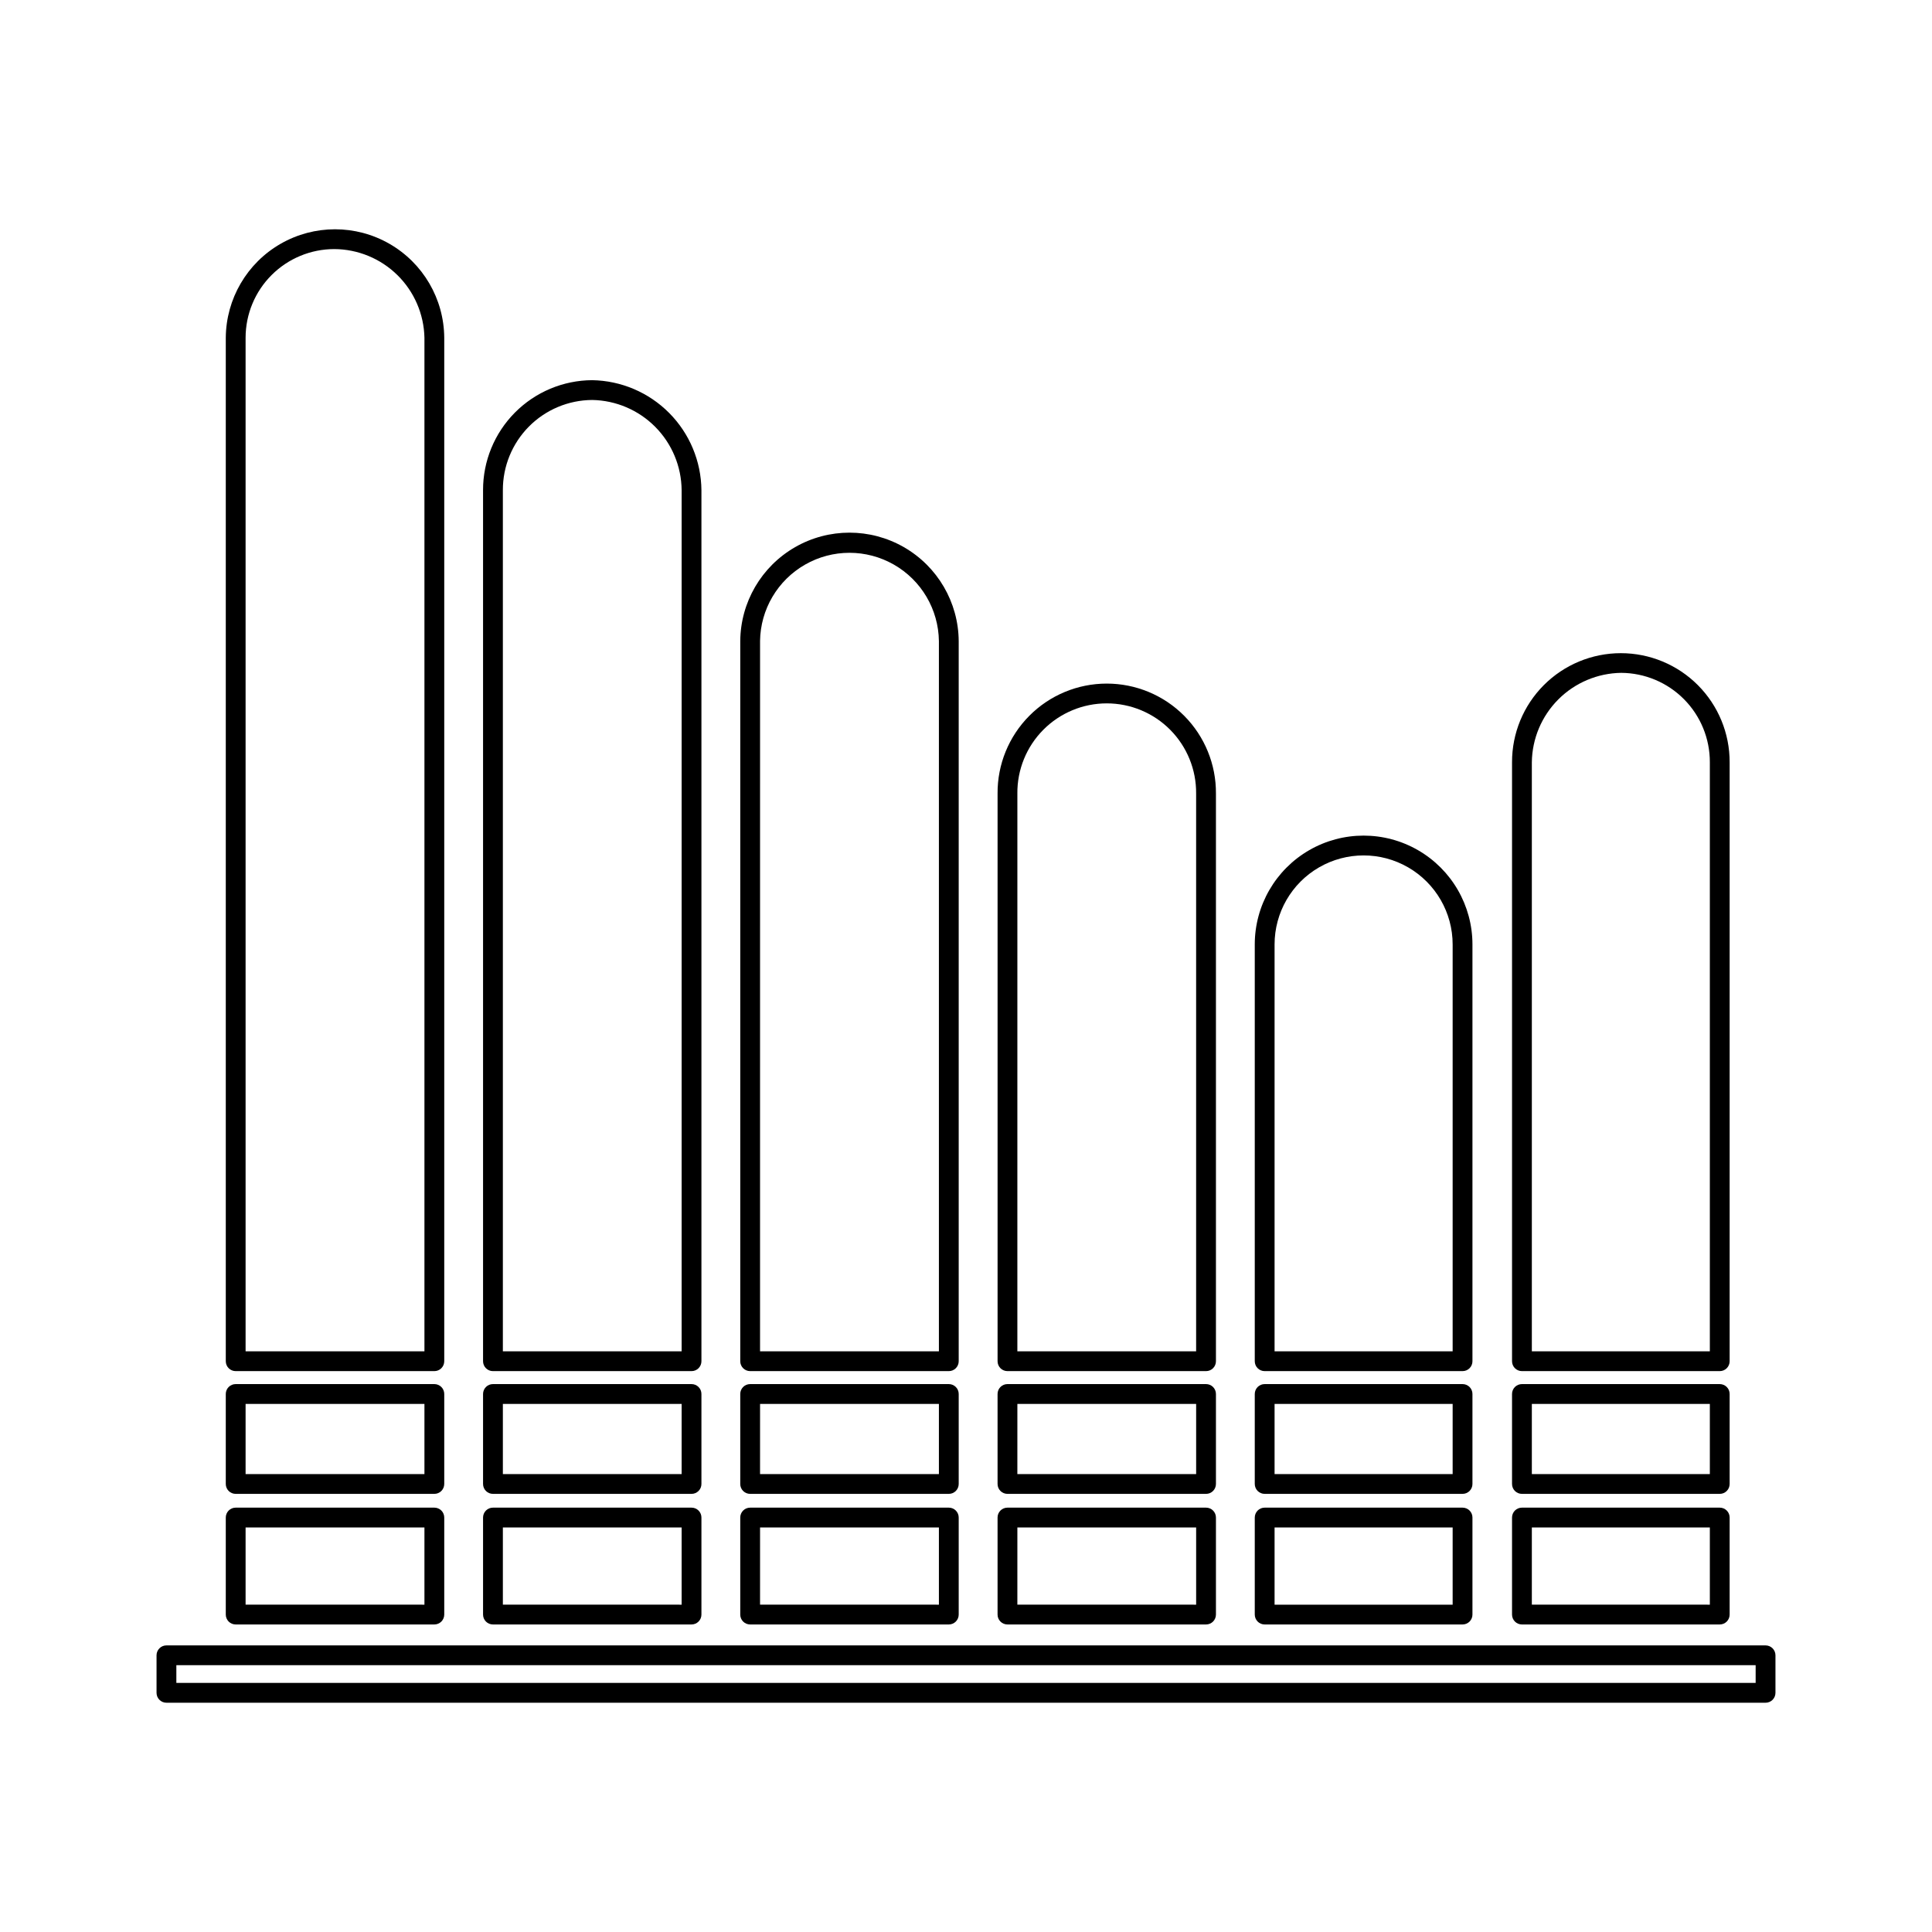
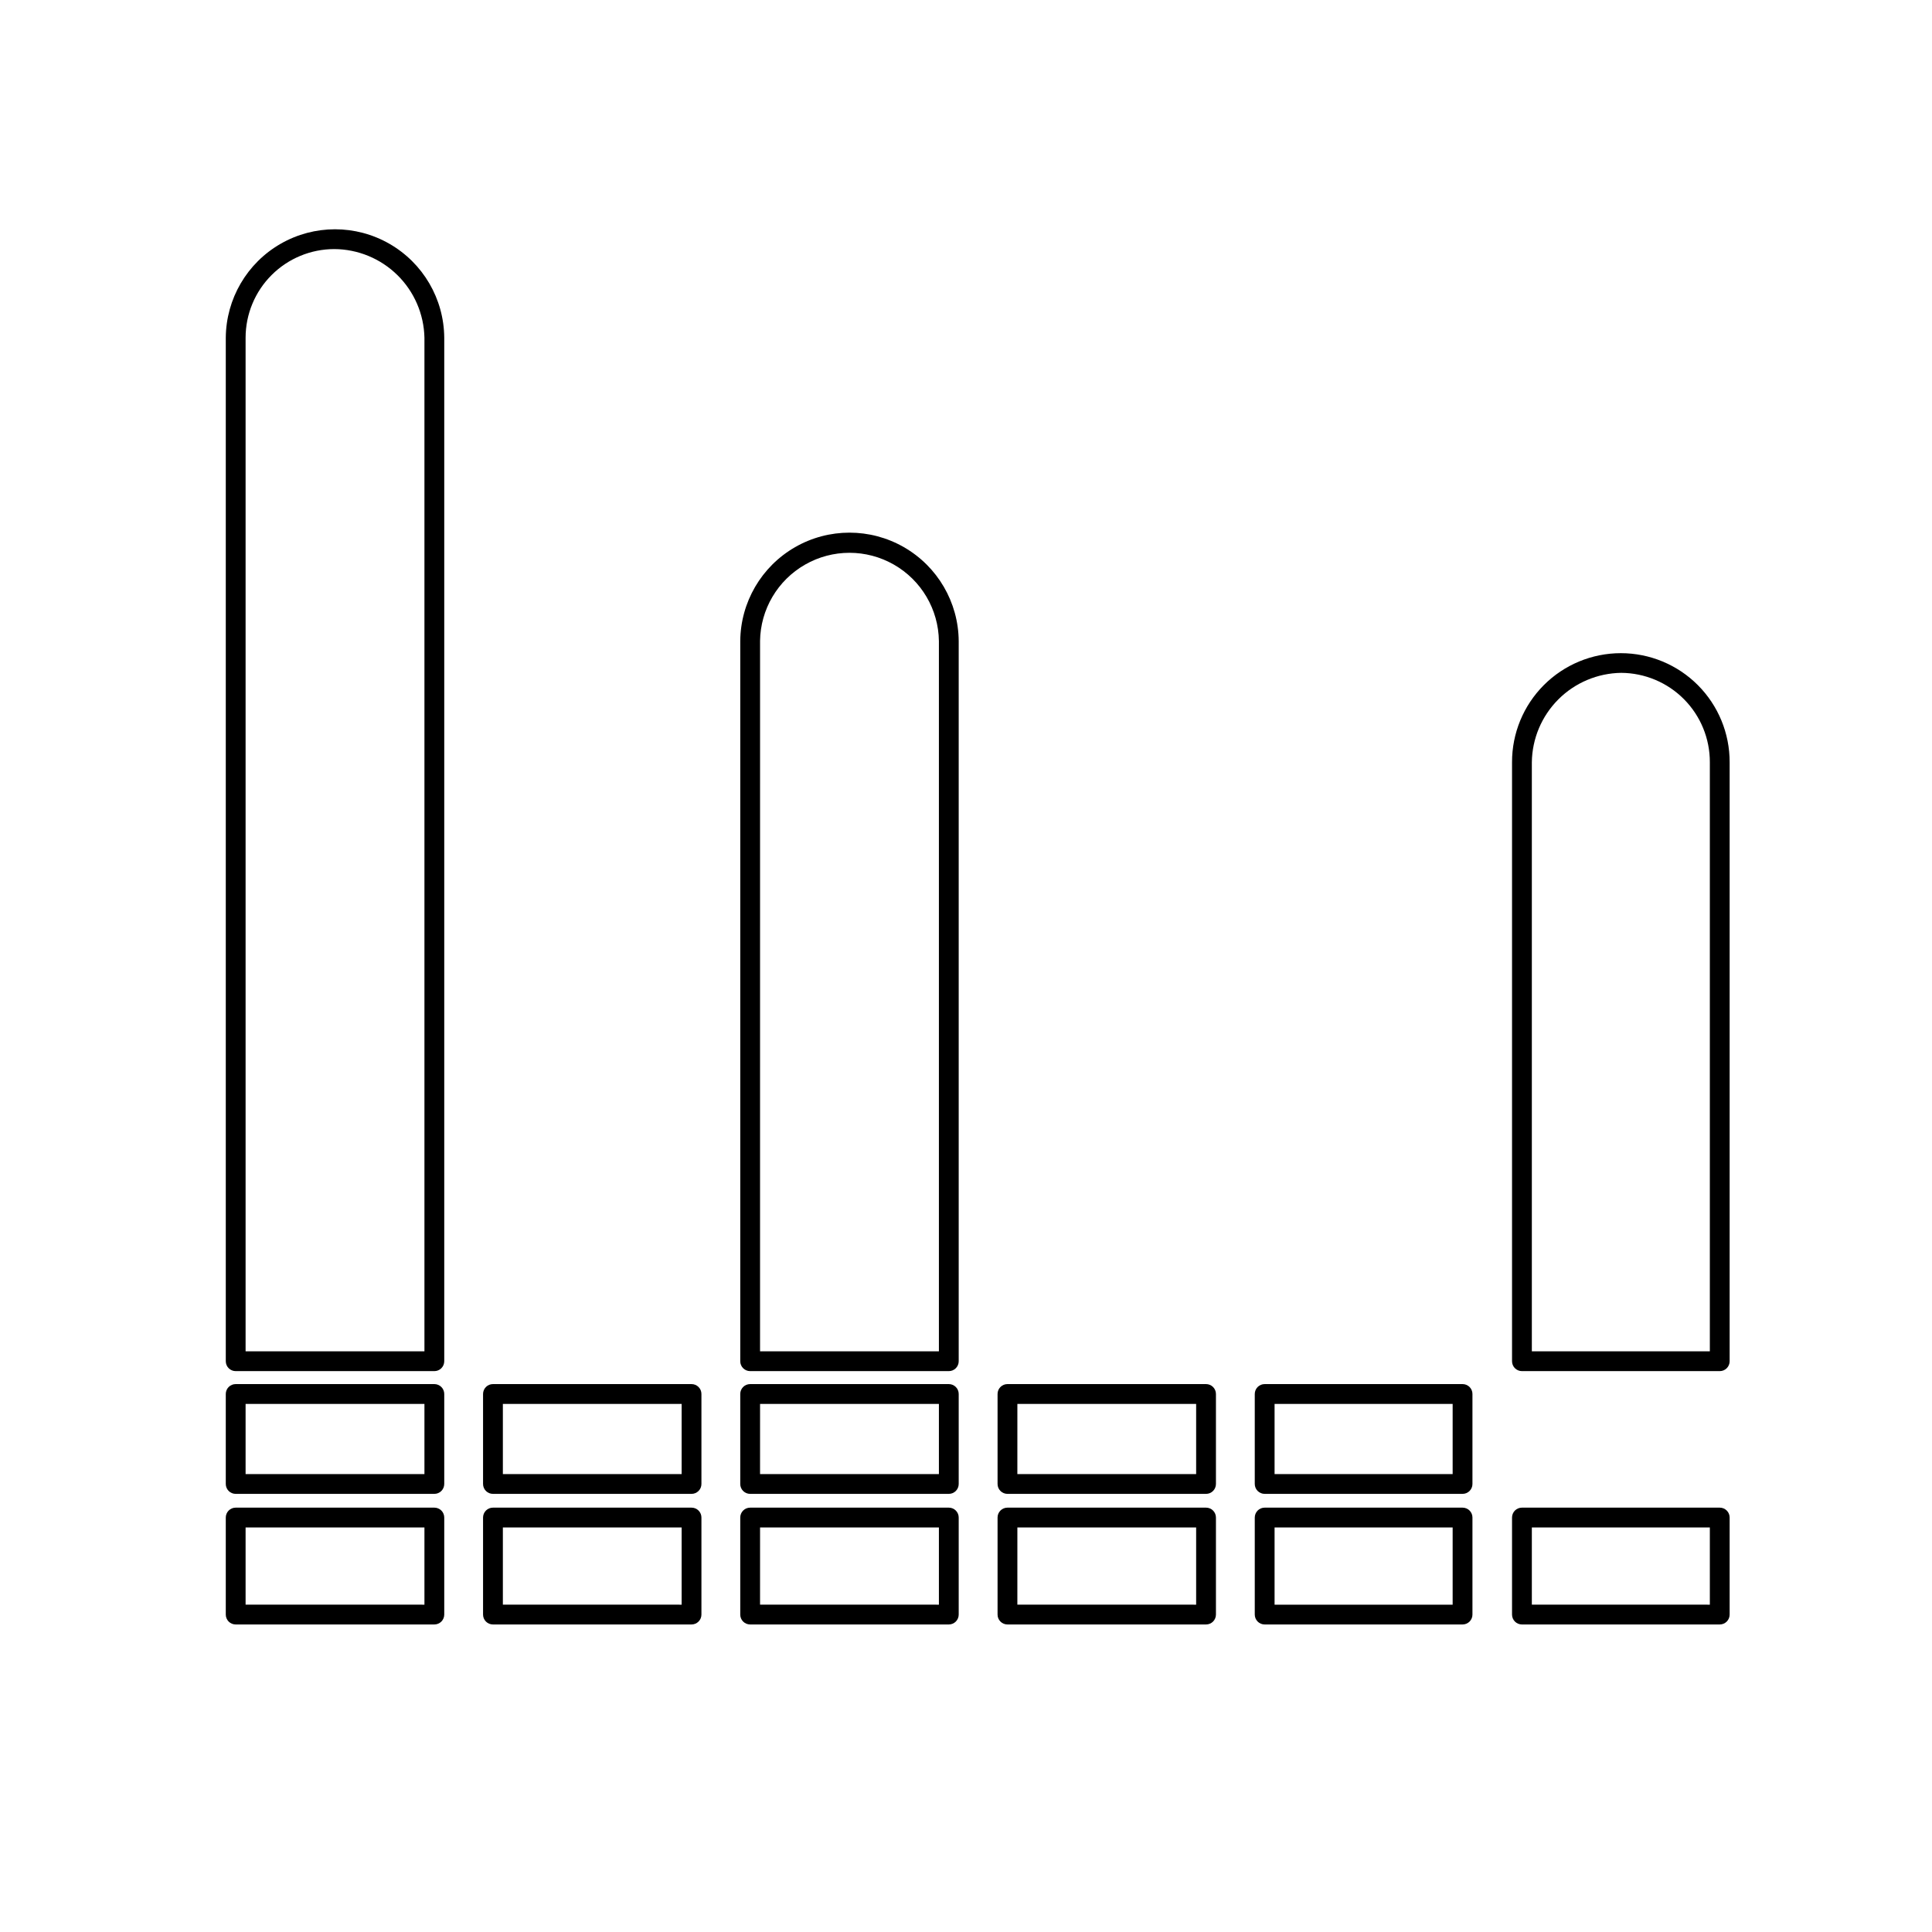
<svg xmlns="http://www.w3.org/2000/svg" fill="#000000" width="800px" height="800px" version="1.1" viewBox="144 144 512 512">
  <g>
    <path d="m206.46 507.36h52.645c0.695 0.004 1.367-0.273 1.859-0.766 0.492-0.492 0.766-1.16 0.766-1.855v-271.25c-0.078-10.289-5.613-19.766-14.539-24.887-8.922-5.121-19.895-5.121-28.816 0-8.926 5.121-14.461 14.598-14.539 24.887v271.25c0 0.695 0.273 1.363 0.766 1.855 0.496 0.492 1.164 0.77 1.859 0.766zm2.625-273.87v0.004c0.008-6.231 2.484-12.199 6.891-16.602 4.402-4.402 10.375-6.875 16.602-6.883 6.258 0.027 12.262 2.496 16.727 6.883 4.465 4.387 7.039 10.344 7.176 16.602v268.62h-47.395z" />
    <path d="m206.46 539.89h52.645c0.695 0.004 1.367-0.273 1.859-0.766 0.492-0.492 0.766-1.16 0.766-1.859v-23.84c0-0.695-0.273-1.367-0.766-1.859-0.492-0.492-1.164-0.766-1.859-0.766h-52.645c-0.695 0-1.363 0.273-1.859 0.766-0.492 0.492-0.766 1.164-0.766 1.859v23.84c0 0.699 0.273 1.367 0.766 1.859 0.496 0.492 1.164 0.77 1.859 0.766zm2.625-23.84h47.395v18.594h-47.395z" />
    <path d="m206.46 574.5h52.645c0.695 0 1.367-0.273 1.859-0.766 0.492-0.496 0.766-1.164 0.766-1.859v-25.707c0-0.695-0.273-1.367-0.766-1.859-0.492-0.492-1.164-0.766-1.859-0.766h-52.645c-0.695 0-1.363 0.273-1.859 0.766-0.492 0.492-0.766 1.164-0.766 1.859v25.707c0 0.695 0.273 1.363 0.766 1.859 0.496 0.492 1.164 0.766 1.859 0.766zm2.625-25.707h47.395v20.461l-47.395-0.004z" />
-     <path d="m274.64 507.36h52.625c0.695 0.004 1.363-0.273 1.855-0.766 0.492-0.492 0.77-1.16 0.766-1.855v-230.84c-0.074-7.672-3.141-15.012-8.547-20.457-5.406-5.445-12.727-8.562-20.398-8.691-7.699 0.039-15.066 3.129-20.488 8.594-5.422 5.465-8.457 12.859-8.438 20.555v230.84c0 0.695 0.273 1.363 0.766 1.855 0.492 0.492 1.164 0.77 1.859 0.766zm2.625-233.46c-0.023-6.305 2.457-12.363 6.894-16.848 4.438-4.481 10.473-7.016 16.781-7.055 6.289 0.109 12.281 2.668 16.711 7.133 4.426 4.465 6.934 10.484 6.988 16.77v228.22h-47.375z" />
    <path d="m274.64 539.89h52.625c0.695 0.004 1.363-0.273 1.855-0.766 0.492-0.492 0.77-1.16 0.766-1.859v-23.84c0.004-0.695-0.273-1.367-0.766-1.859-0.492-0.492-1.16-0.766-1.855-0.766h-52.625c-0.695 0-1.367 0.273-1.859 0.766-0.492 0.492-0.766 1.164-0.766 1.859v23.84c0 0.699 0.273 1.367 0.766 1.859s1.164 0.77 1.859 0.766zm2.625-23.84h47.375v18.594h-47.375z" />
    <path d="m274.64 574.5h52.625c0.695 0 1.363-0.273 1.855-0.766 0.492-0.496 0.77-1.164 0.766-1.859v-25.707c0.004-0.695-0.273-1.367-0.766-1.859-0.492-0.492-1.16-0.766-1.855-0.766h-52.625c-0.695 0-1.367 0.273-1.859 0.766-0.492 0.492-0.766 1.164-0.766 1.859v25.707c0 0.695 0.273 1.363 0.766 1.859 0.492 0.492 1.164 0.766 1.859 0.766zm2.625-25.707h47.375v20.461l-47.375-0.004z" />
    <path d="m342.8 507.36h52.645c0.695 0.004 1.363-0.273 1.855-0.766 0.492-0.492 0.77-1.16 0.766-1.855v-190.84c-0.07-10.293-5.606-19.773-14.531-24.898-8.926-5.125-19.902-5.125-28.828 0-8.926 5.125-14.457 14.605-14.531 24.898v190.84c-0.004 0.695 0.273 1.363 0.766 1.855 0.492 0.492 1.16 0.77 1.859 0.766zm2.625-193.47h-0.004c0.109-8.391 4.652-16.102 11.938-20.266 7.289-4.168 16.234-4.168 23.523 0 7.289 4.164 11.828 11.875 11.938 20.266v188.22h-47.398z" />
    <path d="m342.8 539.89h52.645c0.695 0.004 1.363-0.273 1.855-0.766 0.492-0.492 0.77-1.16 0.766-1.859v-23.84c0.004-0.695-0.273-1.367-0.766-1.859-0.492-0.492-1.16-0.766-1.855-0.766h-52.645c-0.699 0-1.367 0.273-1.859 0.766-0.492 0.492-0.77 1.164-0.766 1.859v23.84c-0.004 0.699 0.273 1.367 0.766 1.859 0.492 0.492 1.16 0.77 1.859 0.766zm2.625-23.84h47.395v18.594h-47.398z" />
    <path d="m342.8 574.5h52.645c0.695 0 1.363-0.273 1.855-0.766 0.492-0.496 0.77-1.164 0.766-1.859v-25.707c0.004-0.695-0.273-1.367-0.766-1.859-0.492-0.492-1.16-0.766-1.855-0.766h-52.645c-0.699 0-1.367 0.273-1.859 0.766-0.492 0.492-0.77 1.164-0.766 1.859v25.707c-0.004 0.695 0.273 1.363 0.766 1.859 0.492 0.492 1.16 0.766 1.859 0.766zm2.625-25.707h47.395v20.461l-47.398-0.004z" />
-     <path d="m410.99 507.36h52.625-0.004c0.699 0.004 1.367-0.273 1.859-0.766 0.492-0.492 0.766-1.16 0.766-1.855v-150.44c0.055-7.711-2.969-15.121-8.402-20.594-5.434-5.473-12.824-8.547-20.535-8.547-7.707 0-15.102 3.074-20.531 8.547-5.434 5.473-8.457 12.883-8.402 20.594v150.44c-0.004 0.695 0.273 1.363 0.766 1.855 0.492 0.492 1.16 0.77 1.859 0.766zm2.625-153.06h-0.004c-0.055-6.32 2.414-12.398 6.863-16.887 4.449-4.488 10.508-7.012 16.824-7.012 6.32 0 12.379 2.523 16.828 7.012 4.445 4.488 6.918 10.566 6.859 16.887v147.82h-47.375z" />
    <path d="m410.99 539.89h52.625-0.004c0.699 0.004 1.367-0.273 1.859-0.766s0.766-1.16 0.766-1.859v-23.84c0-0.695-0.273-1.367-0.766-1.859-0.492-0.492-1.16-0.766-1.859-0.766h-52.621c-0.699 0-1.367 0.273-1.859 0.766-0.492 0.492-0.77 1.164-0.766 1.859v23.84c-0.004 0.699 0.273 1.367 0.766 1.859 0.492 0.492 1.16 0.77 1.859 0.766zm2.625-23.84h47.375v18.594h-47.379z" />
    <path d="m410.99 574.5h52.625-0.004c0.699 0 1.367-0.273 1.859-0.766 0.492-0.496 0.766-1.164 0.766-1.859v-25.707c0-0.695-0.273-1.367-0.766-1.859-0.492-0.492-1.16-0.766-1.859-0.766h-52.621c-0.699 0-1.367 0.273-1.859 0.766-0.492 0.492-0.77 1.164-0.766 1.859v25.707c-0.004 0.695 0.273 1.363 0.766 1.859 0.492 0.492 1.16 0.766 1.859 0.766zm2.625-25.707h47.375v20.461l-47.379-0.004z" />
-     <path d="m479.15 507.36h52.438c0.699 0.004 1.367-0.273 1.859-0.766 0.492-0.492 0.77-1.16 0.766-1.855v-110.45c0-10.305-5.496-19.828-14.422-24.98-8.922-5.152-19.918-5.152-28.844 0-8.922 5.152-14.422 14.676-14.422 24.98v110.45c0 0.695 0.273 1.363 0.77 1.855 0.492 0.492 1.16 0.77 1.855 0.766zm2.625-113.07c0-8.43 4.496-16.219 11.797-20.434 7.301-4.215 16.297-4.215 23.594 0 7.301 4.215 11.801 12.004 11.801 20.434v107.82h-47.191z" />
    <path d="m479.15 539.89h52.438c0.699 0.004 1.367-0.273 1.859-0.766 0.492-0.492 0.77-1.16 0.766-1.859v-23.84c0.004-0.695-0.273-1.367-0.766-1.859-0.492-0.492-1.16-0.766-1.859-0.766h-52.438c-0.695 0-1.363 0.273-1.855 0.766-0.492 0.492-0.77 1.164-0.77 1.859v23.84c0 0.699 0.277 1.367 0.77 1.859 0.492 0.492 1.16 0.77 1.855 0.766zm2.625-23.84h47.191v18.594h-47.191z" />
    <path d="m479.15 574.5h52.438c0.699 0 1.367-0.273 1.859-0.766 0.492-0.496 0.77-1.164 0.766-1.859v-25.707c0.004-0.695-0.273-1.367-0.766-1.859-0.492-0.492-1.16-0.766-1.859-0.766h-52.438c-0.695 0-1.363 0.273-1.855 0.766-0.492 0.492-0.77 1.164-0.77 1.859v25.707c0 0.695 0.277 1.363 0.77 1.859 0.492 0.492 1.16 0.766 1.855 0.766zm2.625-25.707h47.191v20.461h-47.191z" />
    <path d="m547.33 507.36h52.418c0.699 0.004 1.367-0.273 1.859-0.766 0.492-0.492 0.77-1.16 0.766-1.855v-158.73c0.02-7.66-3.008-15.012-8.418-20.438-5.41-5.426-12.754-8.473-20.414-8.473-7.66 0-15.008 3.047-20.418 8.473s-8.438 12.777-8.418 20.438v158.73c0 0.695 0.273 1.363 0.766 1.855 0.496 0.492 1.164 0.77 1.859 0.766zm2.625-161.36c0.078-6.254 2.602-12.23 7.023-16.656s10.398-6.945 16.652-7.031c6.254 0.035 12.242 2.547 16.645 6.988 4.406 4.441 6.867 10.445 6.852 16.699v156.11h-47.172z" />
-     <path d="m547.33 539.89h52.418c0.699 0.004 1.367-0.273 1.859-0.766s0.77-1.16 0.766-1.859v-23.84c0.004-0.695-0.273-1.367-0.766-1.859-0.492-0.492-1.16-0.766-1.859-0.766h-52.418c-0.695 0-1.363 0.273-1.859 0.766-0.492 0.492-0.766 1.164-0.766 1.859v23.84c0 0.699 0.273 1.367 0.766 1.859 0.496 0.492 1.164 0.77 1.859 0.766zm2.625-23.84h47.172v18.594h-47.172z" />
    <path d="m547.33 574.5h52.418c0.699 0 1.367-0.273 1.859-0.766 0.492-0.496 0.77-1.164 0.766-1.859v-25.707c0.004-0.695-0.273-1.367-0.766-1.859-0.492-0.492-1.16-0.766-1.859-0.766h-52.418c-0.695 0-1.363 0.273-1.859 0.766-0.492 0.492-0.766 1.164-0.766 1.859v25.707c0 0.695 0.273 1.363 0.766 1.859 0.496 0.492 1.164 0.766 1.859 0.766zm2.625-25.707h47.172v20.461l-47.172-0.004z" />
-     <path d="m611.89 580.05h-423.78c-0.695-0.004-1.363 0.273-1.855 0.766-0.496 0.492-0.77 1.16-0.77 1.859v9.941c0 0.695 0.273 1.363 0.77 1.859 0.492 0.492 1.16 0.766 1.855 0.766h423.78c0.695 0 1.367-0.273 1.859-0.766 0.492-0.496 0.766-1.164 0.766-1.859v-9.941c0-0.699-0.273-1.367-0.766-1.859-0.492-0.492-1.164-0.77-1.859-0.766zm-2.625 9.941h-418.53v-4.695h418.53z" />
  </g>
</svg>